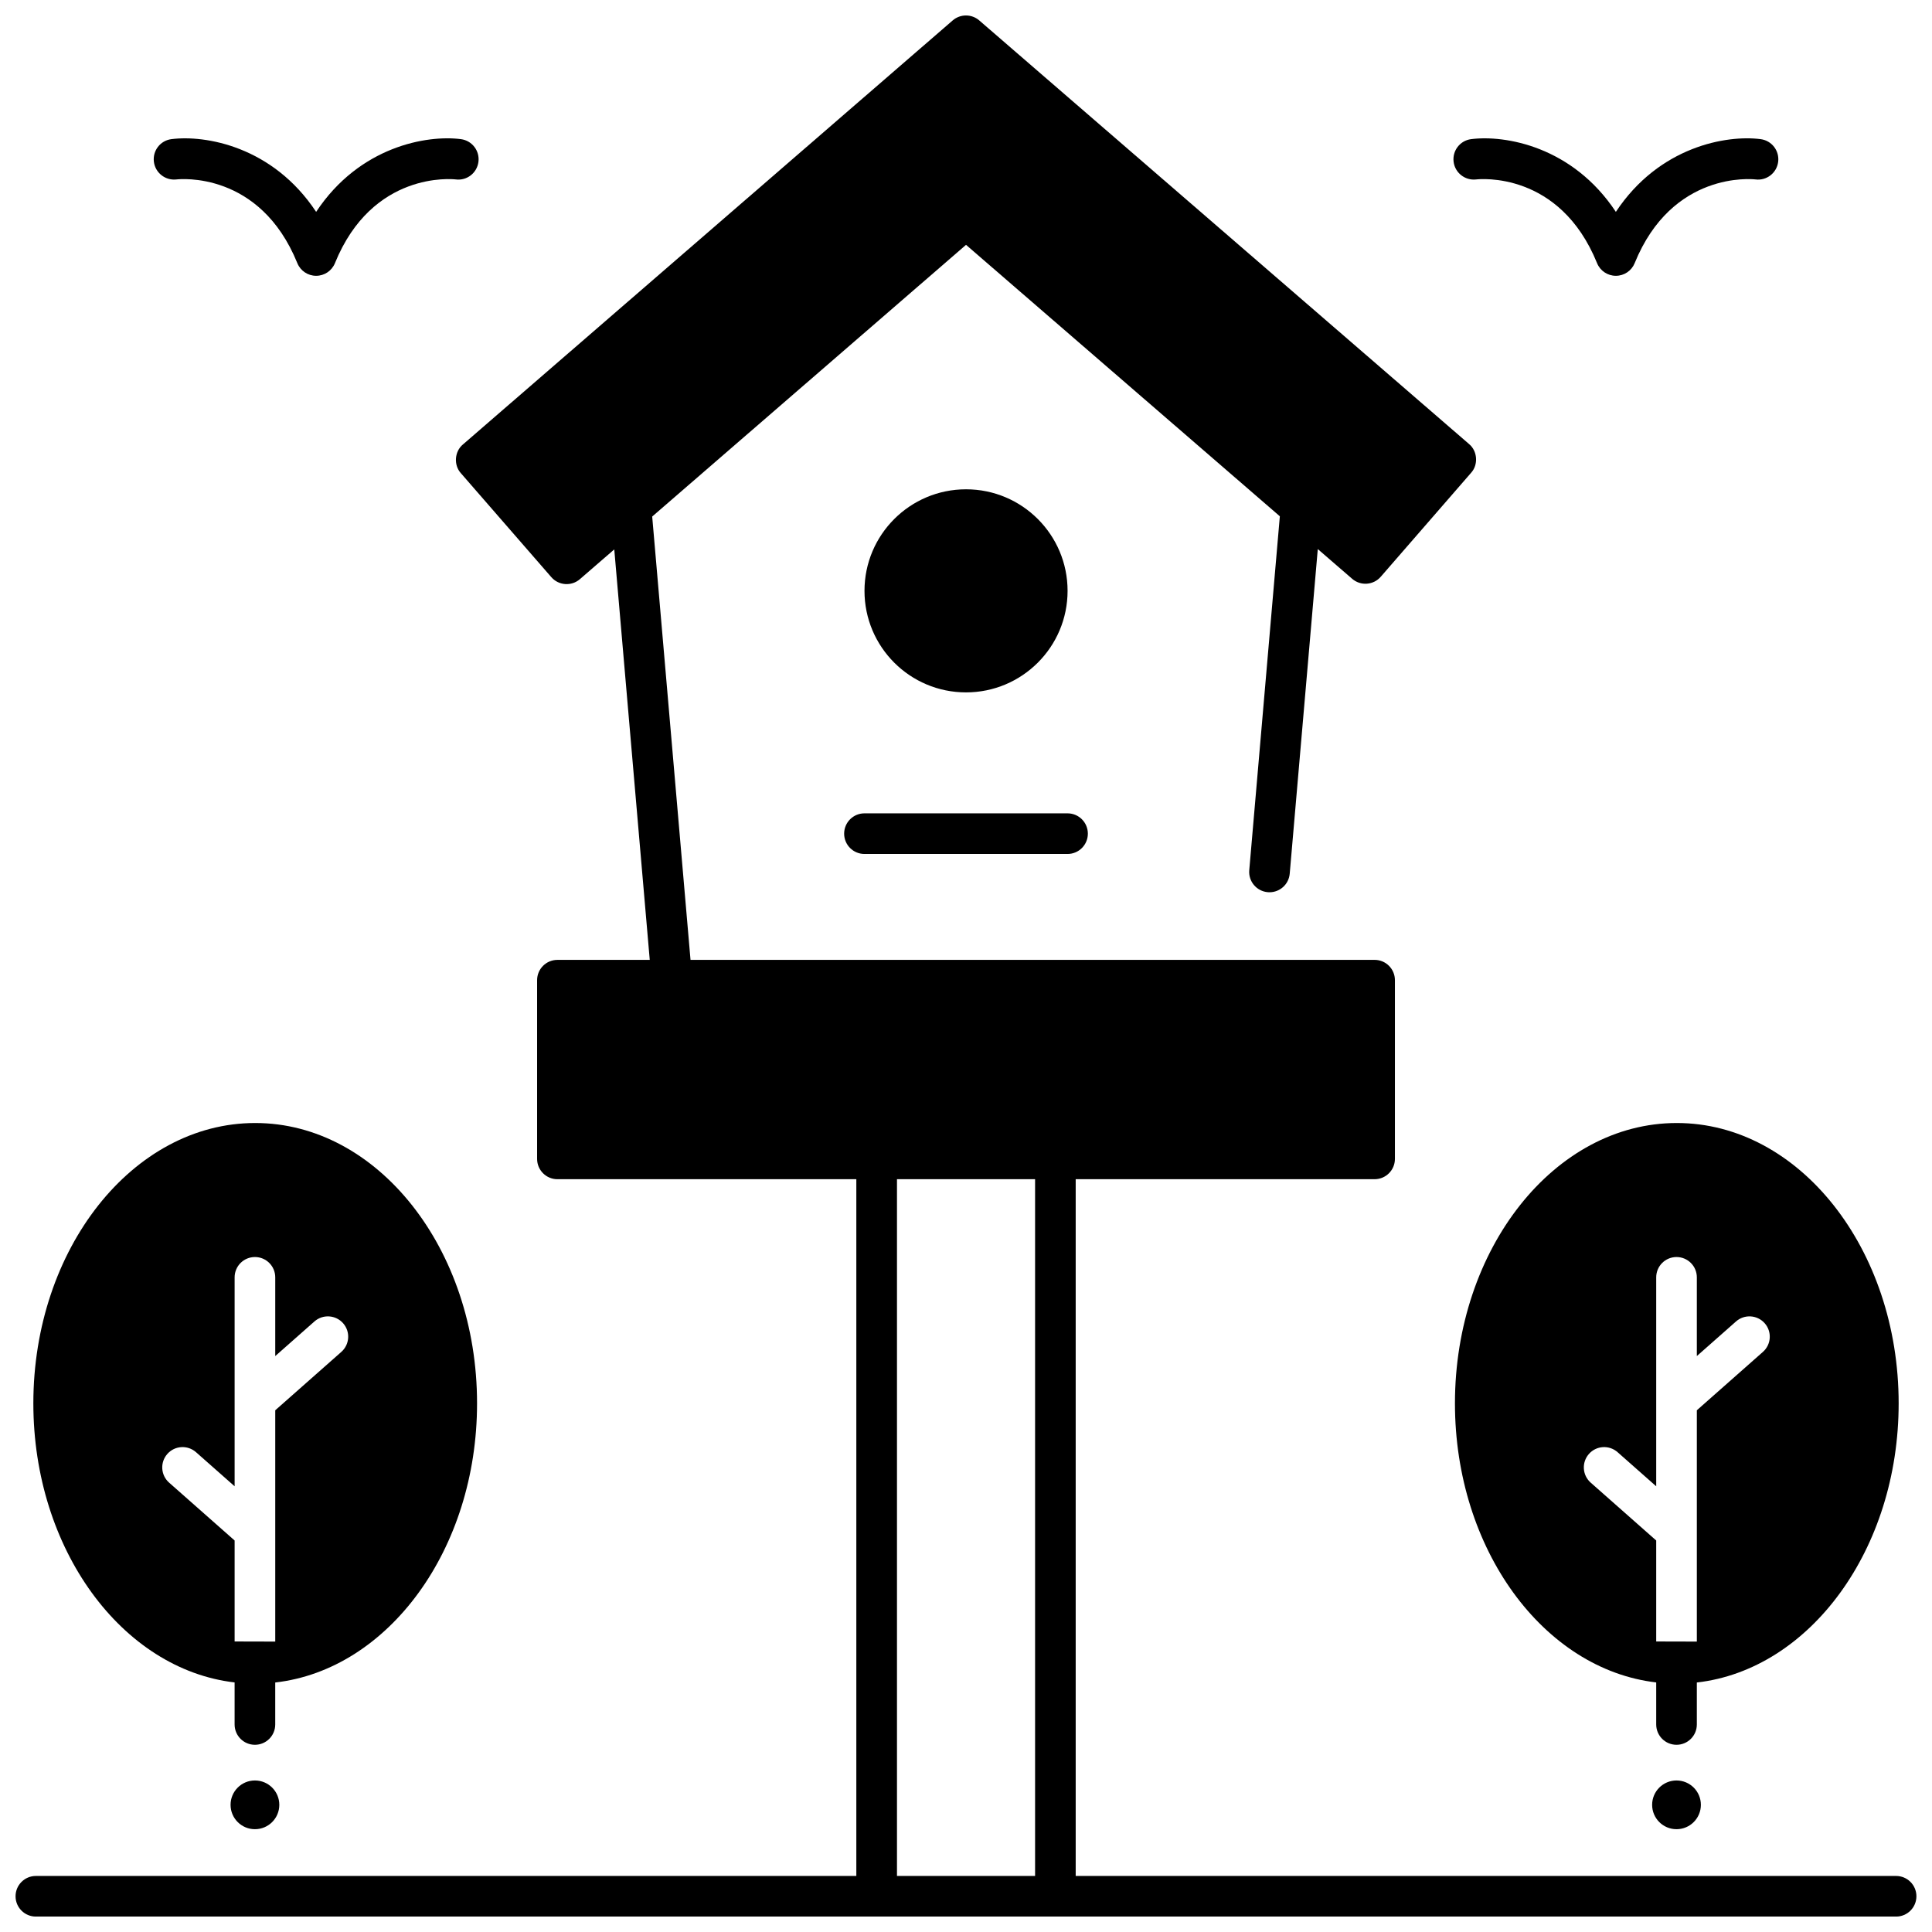
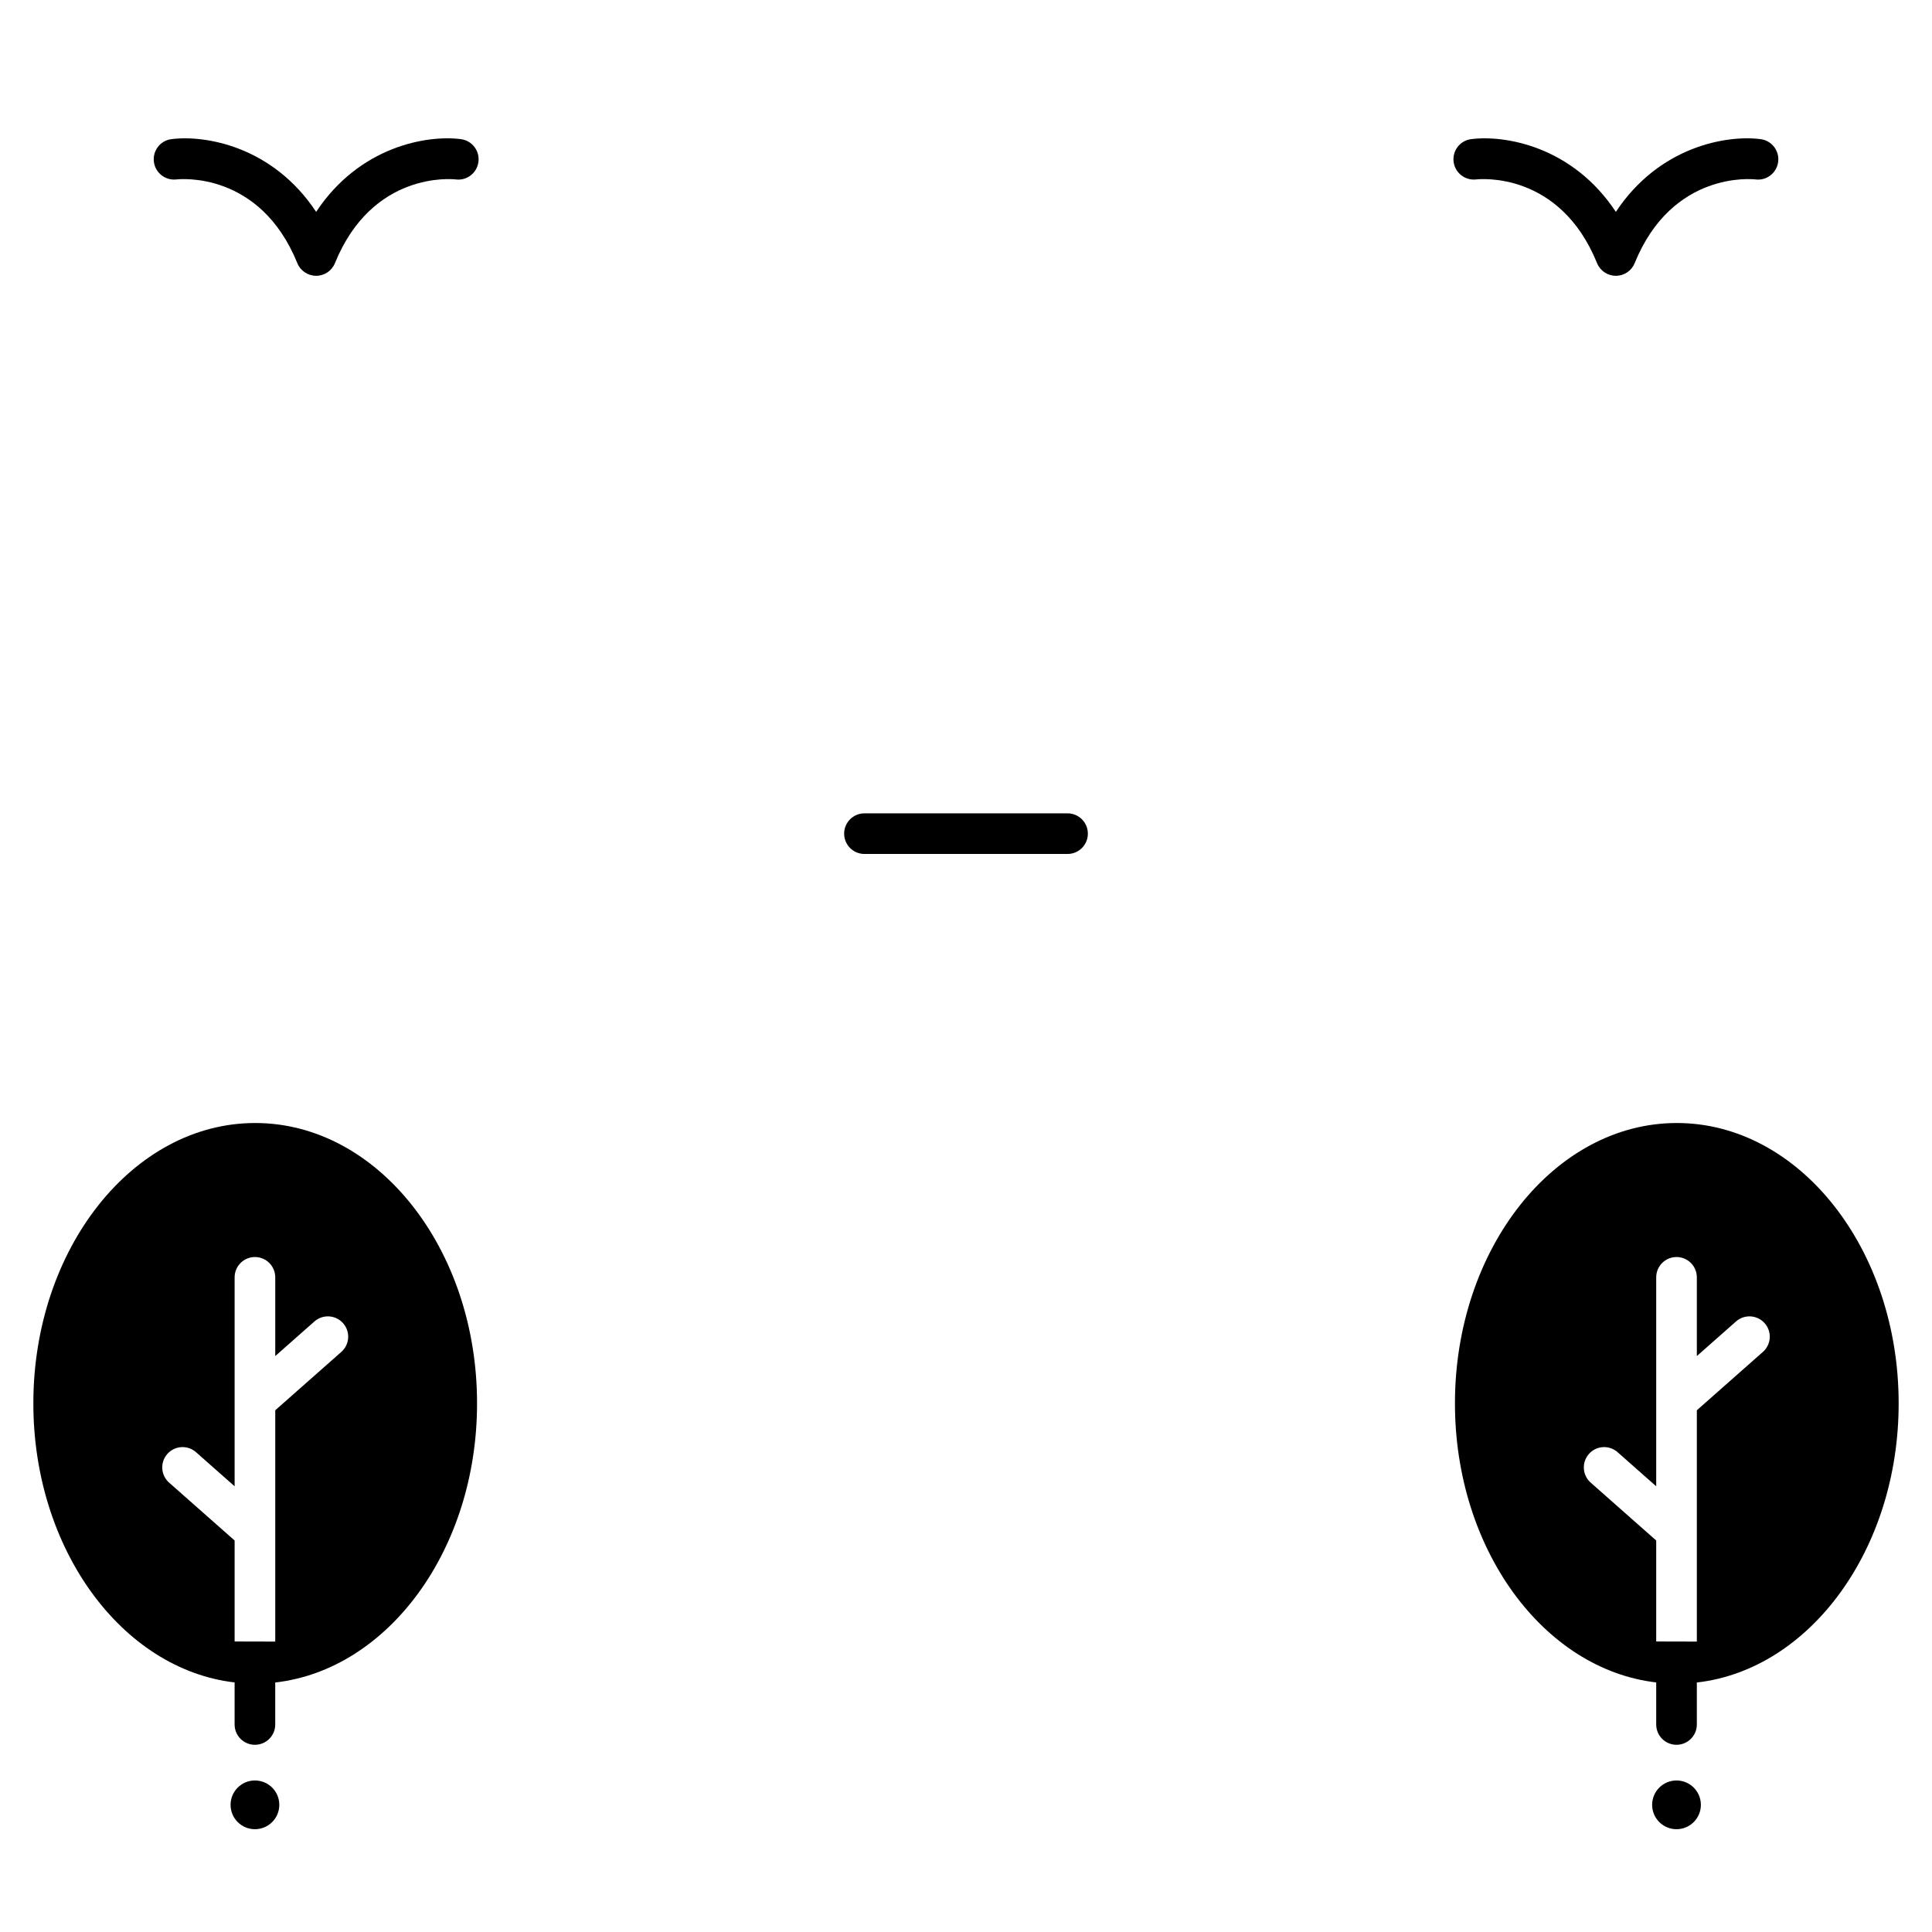
<svg xmlns="http://www.w3.org/2000/svg" width="800px" height="800px" version="1.1" viewBox="144 144 512 512">
  <defs>
    <clipPath id="a">
-       <path d="m148.09 148.09h503.81v503.81h-503.81z" />
-     </clipPath>
+       </clipPath>
  </defs>
  <path d="m426.91 370.31h-53.82c-2.973 0-5.383-2.41-5.383-5.383 0-2.973 2.41-5.383 5.383-5.383h53.82c2.973 0 5.383 2.41 5.383 5.383 0 2.973-2.41 5.383-5.383 5.383z" />
  <g clip-path="url(#a)">
    <path d="m646.49 641.14h-217.42v-184.64h79.215c2.973 0 5.383-2.41 5.383-5.383v-47.359c0-2.973-2.41-5.383-5.383-5.383h-181.29l-9.195-106.38-0.961-11.105 83.168-72.004 83.164 71.934-8.105 93.793c-0.258 2.961 1.938 5.57 4.898 5.824 0.156 0.016 0.312 0.02 0.469 0.02 2.762 0 5.113-2.113 5.356-4.918l7.438-86.027 9.105 7.875c2.246 1.945 5.637 1.699 7.582-0.539l23.953-27.562c1.945-2.148 1.688-5.75-0.543-7.602l-129.81-112.27c-2.019-1.75-5.019-1.75-7.043 0l-129.8 112.38c-2.227 1.852-2.481 5.453-0.539 7.602l23.969 27.551c1.953 2.246 5.352 2.473 7.582 0.535l9.105-7.883 9.402 108.78h-24.469c-2.973 0-5.383 2.41-5.383 5.383v47.359c0 2.973 2.41 5.383 5.383 5.383h79.215v184.64l-217.43 0.004c-2.973 0-5.383 2.41-5.383 5.383 0 2.973 2.41 5.383 5.383 5.383h492.98c2.973 0 5.383-2.41 5.383-5.383 0-2.977-2.406-5.383-5.383-5.383zm-219.57-340.56c0-14.863-12.047-26.91-26.91-26.91-14.863 0-26.91 12.047-26.91 26.91s12.047 26.91 26.91 26.91c14.859-0.004 26.91-12.051 26.91-26.91zm-8.613 340.56h-36.598v-184.64h36.598z" />
  </g>
  <path d="m211.63 441.61c-32.418 0-58.793 33.328-58.793 74.293 0 38.641 23.469 70.473 53.336 73.961v11.141c0 2.973 2.41 5.383 5.383 5.383 2.973 0 5.383-2.41 5.383-5.383v-11.125c29.941-3.402 53.484-35.273 53.484-73.977 0.004-40.965-26.371-74.293-58.793-74.293zm-5.453 137.4v-26.762l-17.363-15.336c-2.227-1.969-2.438-5.367-0.469-7.598 1.965-2.227 5.367-2.438 7.598-0.469l10.234 9.039v-55.375c0-2.973 2.41-5.383 5.383-5.383s5.383 2.41 5.383 5.383v20.863l10.383-9.172c2.231-1.969 5.629-1.754 7.598 0.469 1.969 2.227 1.758 5.629-0.469 7.598l-17.512 15.469v61.301z" />
  <path d="m218.02 622.3c0 3.566-2.891 6.457-6.461 6.457-3.566 0-6.457-2.891-6.457-6.457s2.891-6.457 6.457-6.457c3.57 0 6.461 2.891 6.461 6.457" />
  <path d="m594.75 622.3c0 3.566-2.891 6.457-6.457 6.457-3.57 0-6.461-2.891-6.461-6.457s2.891-6.457 6.461-6.457c3.566 0 6.457 2.891 6.457 6.457" />
  <path d="m588.37 441.61c-32.418 0-58.793 33.328-58.793 74.293 0 38.641 23.469 70.473 53.336 73.961v11.141c0 2.973 2.41 5.383 5.383 5.383 2.973 0 5.383-2.41 5.383-5.383v-11.125c29.941-3.402 53.484-35.273 53.484-73.977 0-40.965-26.375-74.293-58.793-74.293zm-5.457 137.4v-26.762l-17.363-15.336c-2.227-1.969-2.438-5.367-0.469-7.598 1.965-2.227 5.367-2.438 7.598-0.469l10.234 9.039v-55.375c0-2.973 2.41-5.383 5.383-5.383 2.973 0 5.383 2.41 5.383 5.383v20.863l10.383-9.172c2.231-1.969 5.629-1.754 7.598 0.469 1.969 2.227 1.758 5.629-0.469 7.598l-17.512 15.469v61.301z" />
  <path d="m227.78 217.09c-2.188 0-4.16-1.324-4.984-3.356-9.938-24.449-31.137-22.281-32.035-22.18-2.941 0.34-5.621-1.754-5.981-4.691s1.703-5.613 4.641-5.988c8.961-1.148 26.855 1.883 38.359 19.273 11.504-17.387 29.398-20.43 38.359-19.273 2.949 0.379 5.031 3.074 4.652 6.023-0.379 2.945-3.066 5.043-6.023 4.652-0.863-0.094-22.062-2.266-32.004 22.184-0.824 2.031-2.793 3.356-4.984 3.356z" />
  <path d="m572.22 217.09c-2.188 0-4.16-1.324-4.984-3.356-9.938-24.449-31.137-22.281-32.035-22.18-2.945 0.34-5.621-1.754-5.981-4.691s1.703-5.613 4.641-5.988c8.957-1.148 26.855 1.883 38.359 19.273 11.504-17.387 29.398-20.43 38.359-19.273 2.949 0.379 5.031 3.074 4.652 6.023-0.379 2.945-3.066 5.043-6.023 4.652-0.863-0.094-22.062-2.266-32.004 22.184-0.82 2.031-2.793 3.356-4.984 3.356z" />
</svg>